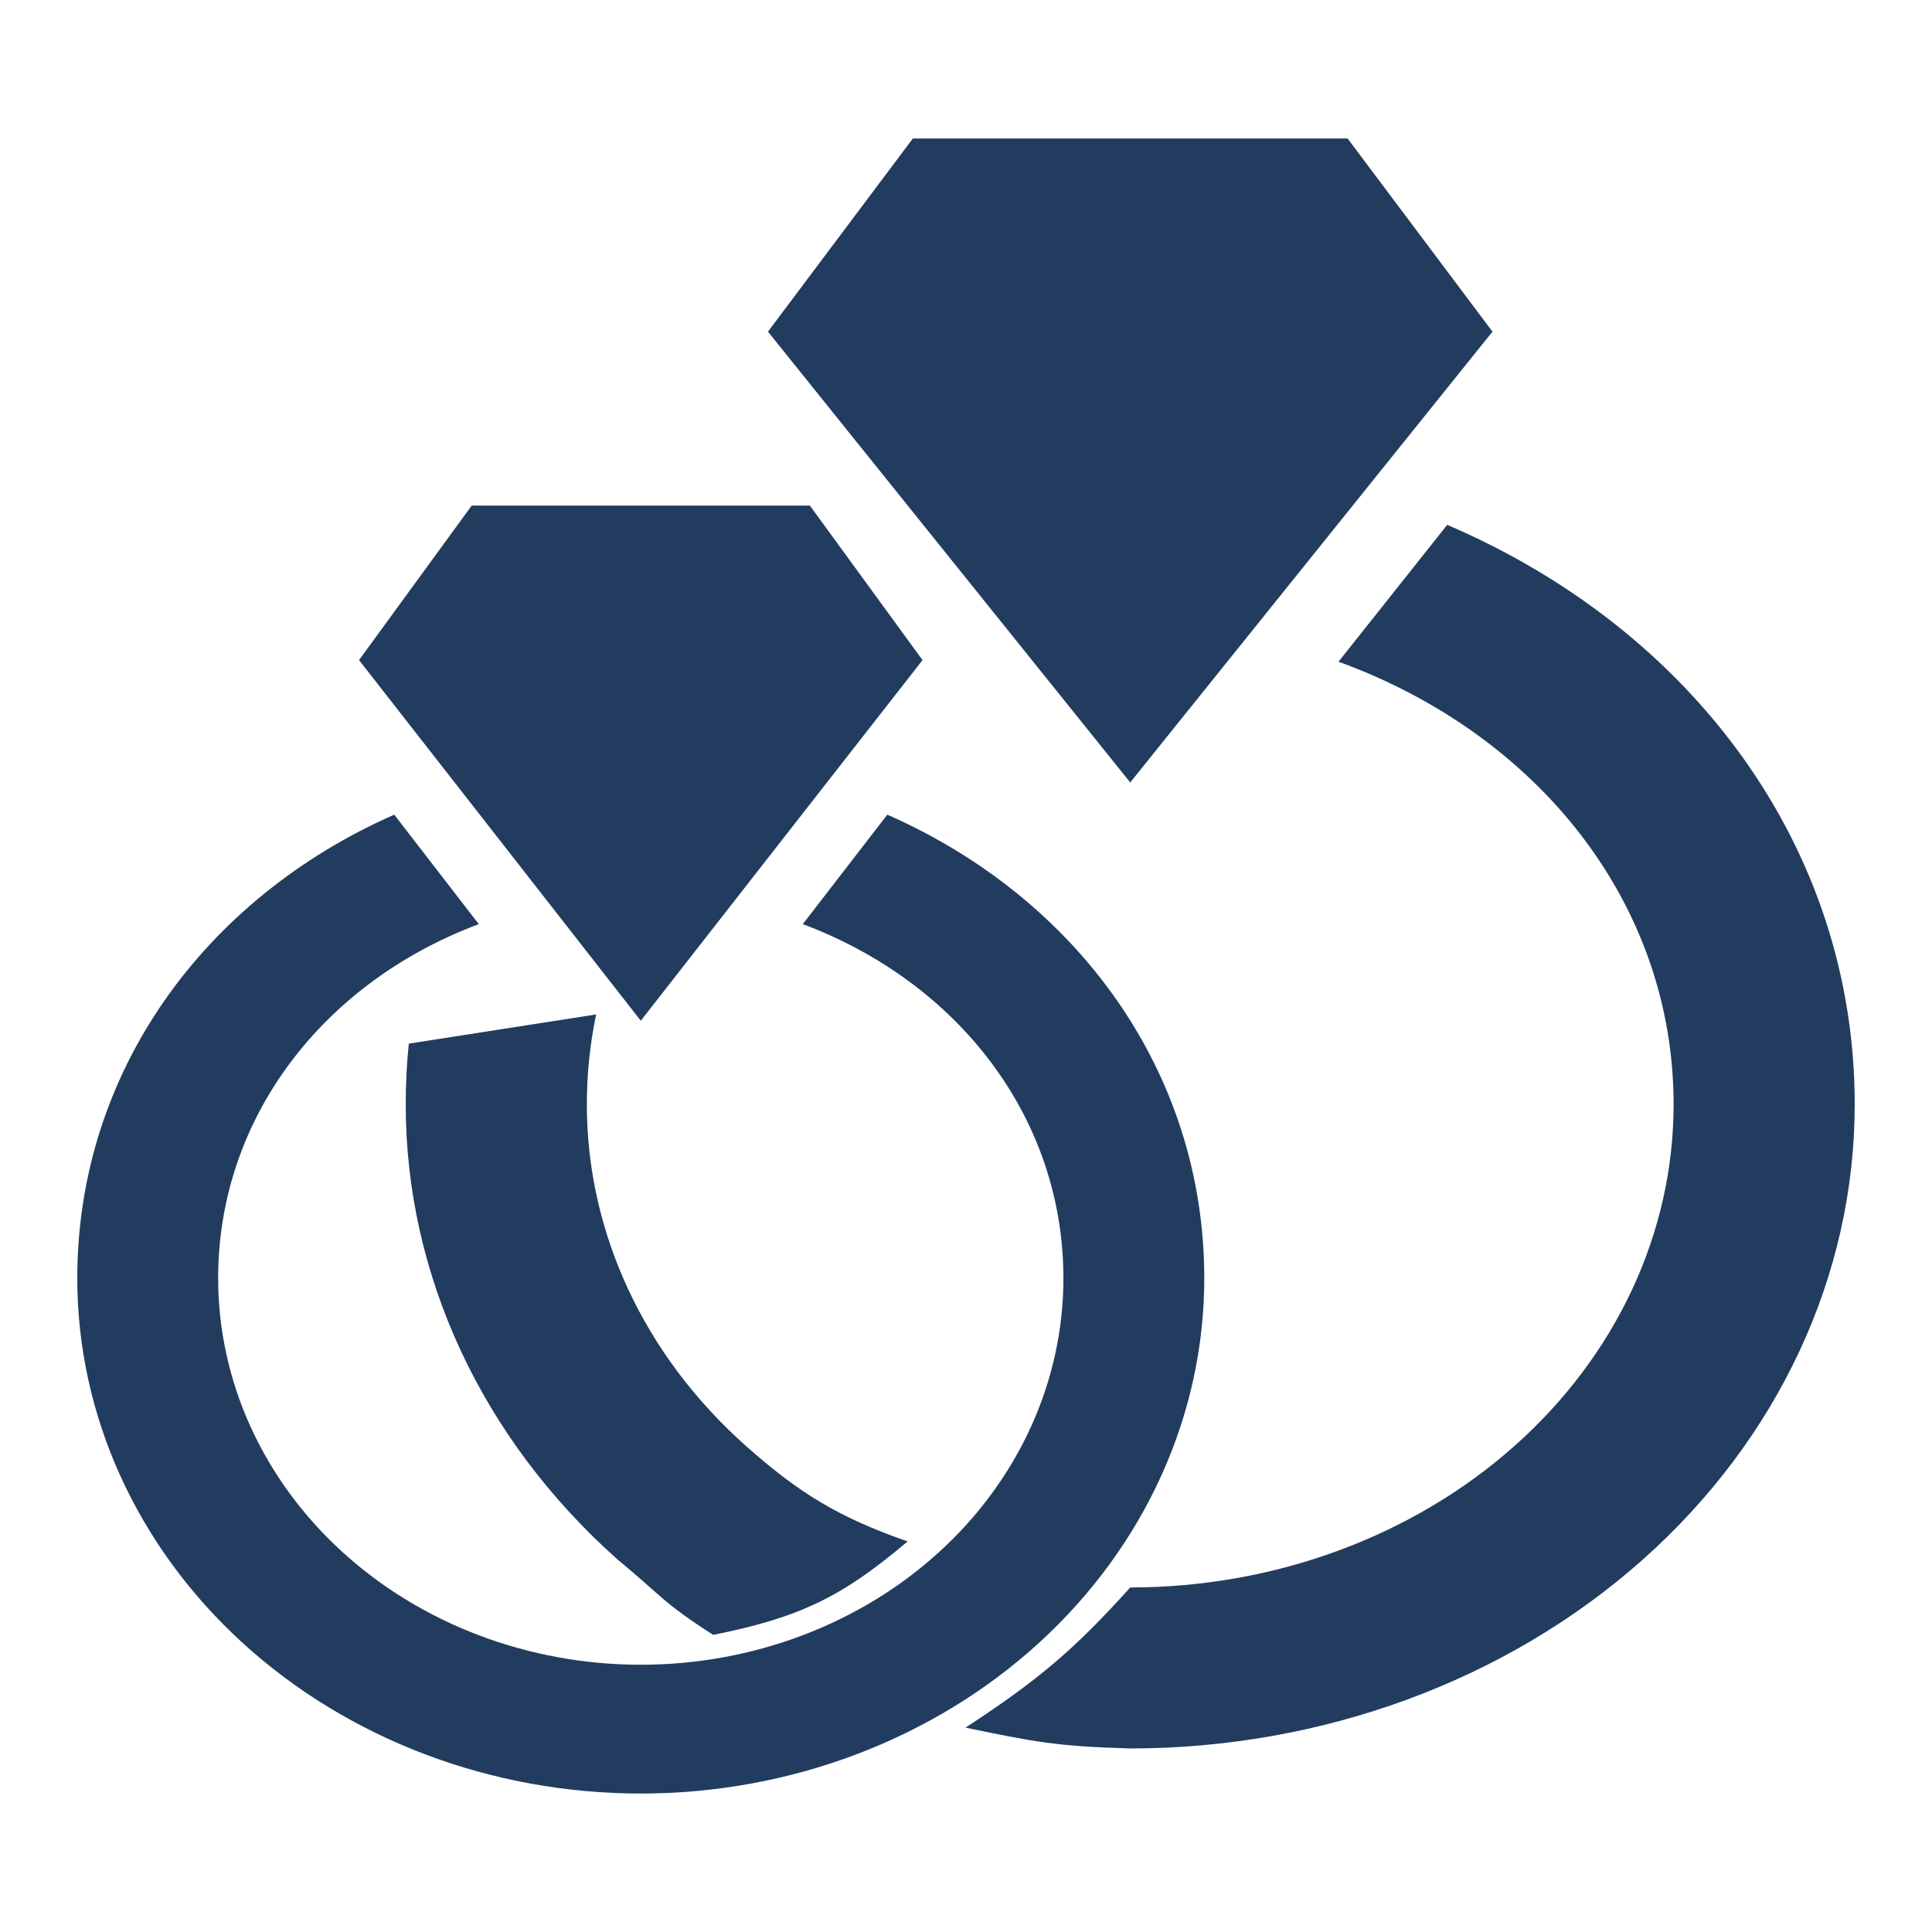
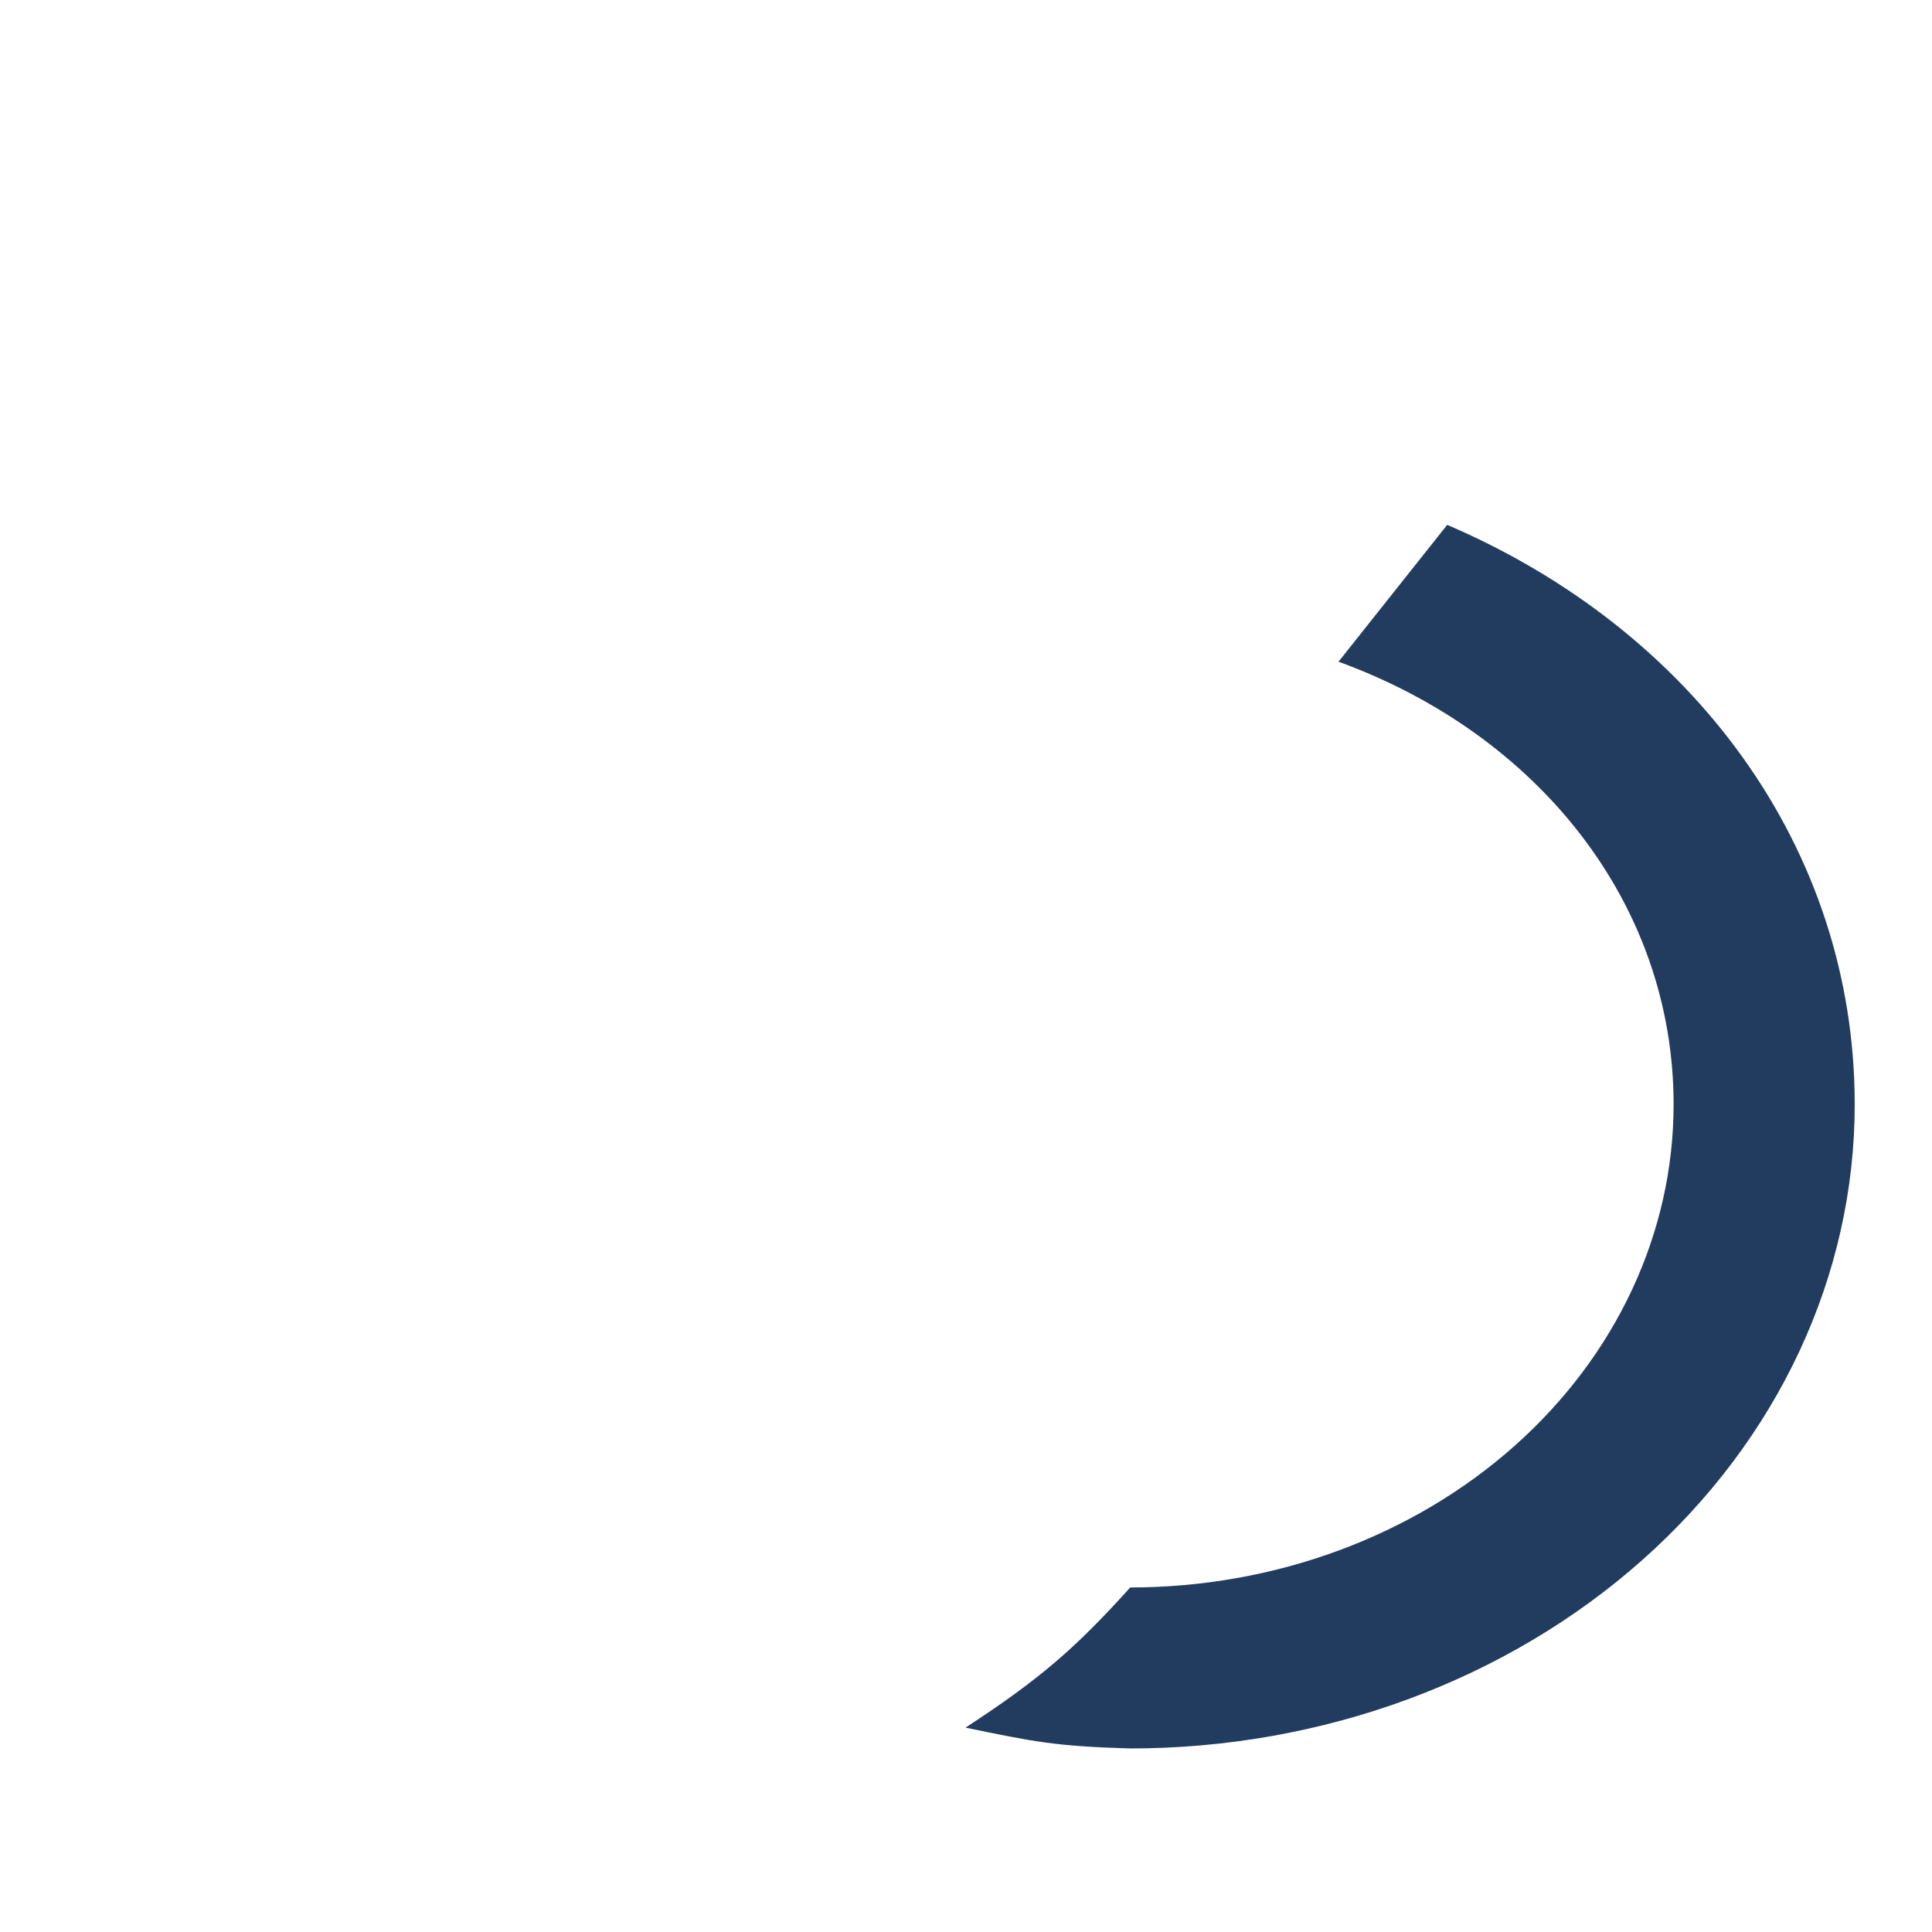
<svg xmlns="http://www.w3.org/2000/svg" width="600" height="600" viewBox="0 0 600 600" fill="none">
-   <path d="M351 243L238.5 103L283.5 43H418.5L463.5 103L351 243Z" fill="#223C60" />
  <path d="M449.438 163L415.687 205.5C477.562 228 519.75 280.5 519.75 343C519.75 382.782 501.971 420.936 470.324 449.066C438.677 477.196 395.755 493 351 493C353.543 493.102 348.443 493 351 493C333.997 511.881 322.908 521.477 299.851 536.528C321.026 540.902 327.662 542.318 351 543C410.674 543 467.903 521.929 510.099 484.421C552.295 446.914 576 396.043 576 343C576 263 525.375 195.5 449.438 163Z" fill="#223C60" />
-   <path d="M231.676 449.066C200.029 420.936 182.25 382.782 182.25 343C182.25 333.421 183.241 324.077 185.142 315.04L126.953 324.108C126.322 330.318 126 336.619 126 343C126 396.043 149.705 446.914 191.901 484.421C205.354 495.481 205.772 497.692 221.5 507.726C248.415 502.335 261.583 495.895 281.859 478.707C260.493 471.235 248.225 463.777 231.676 449.066Z" fill="#223C60" />
-   <path d="M199 317L111.5 205L146.5 157H251.5L286.5 205L199 317ZM275.562 253L249.313 287C297.438 305 330.25 347 330.25 397C330.25 428.826 316.422 459.348 291.808 481.853C267.194 504.357 233.81 517 199 517C164.19 517 130.806 504.357 106.192 481.853C81.578 459.348 67.75 428.826 67.75 397C67.75 347 100.562 305 148.687 287L122.438 253C63.375 279 24 333 24 397C24 439.435 42.438 480.131 75.256 510.137C108.075 540.143 152.587 557 199 557C245.413 557 289.925 540.143 322.744 510.137C355.563 480.131 374 439.435 374 397C374 333 334.625 279 275.562 253Z" fill="#223C60" />
</svg>